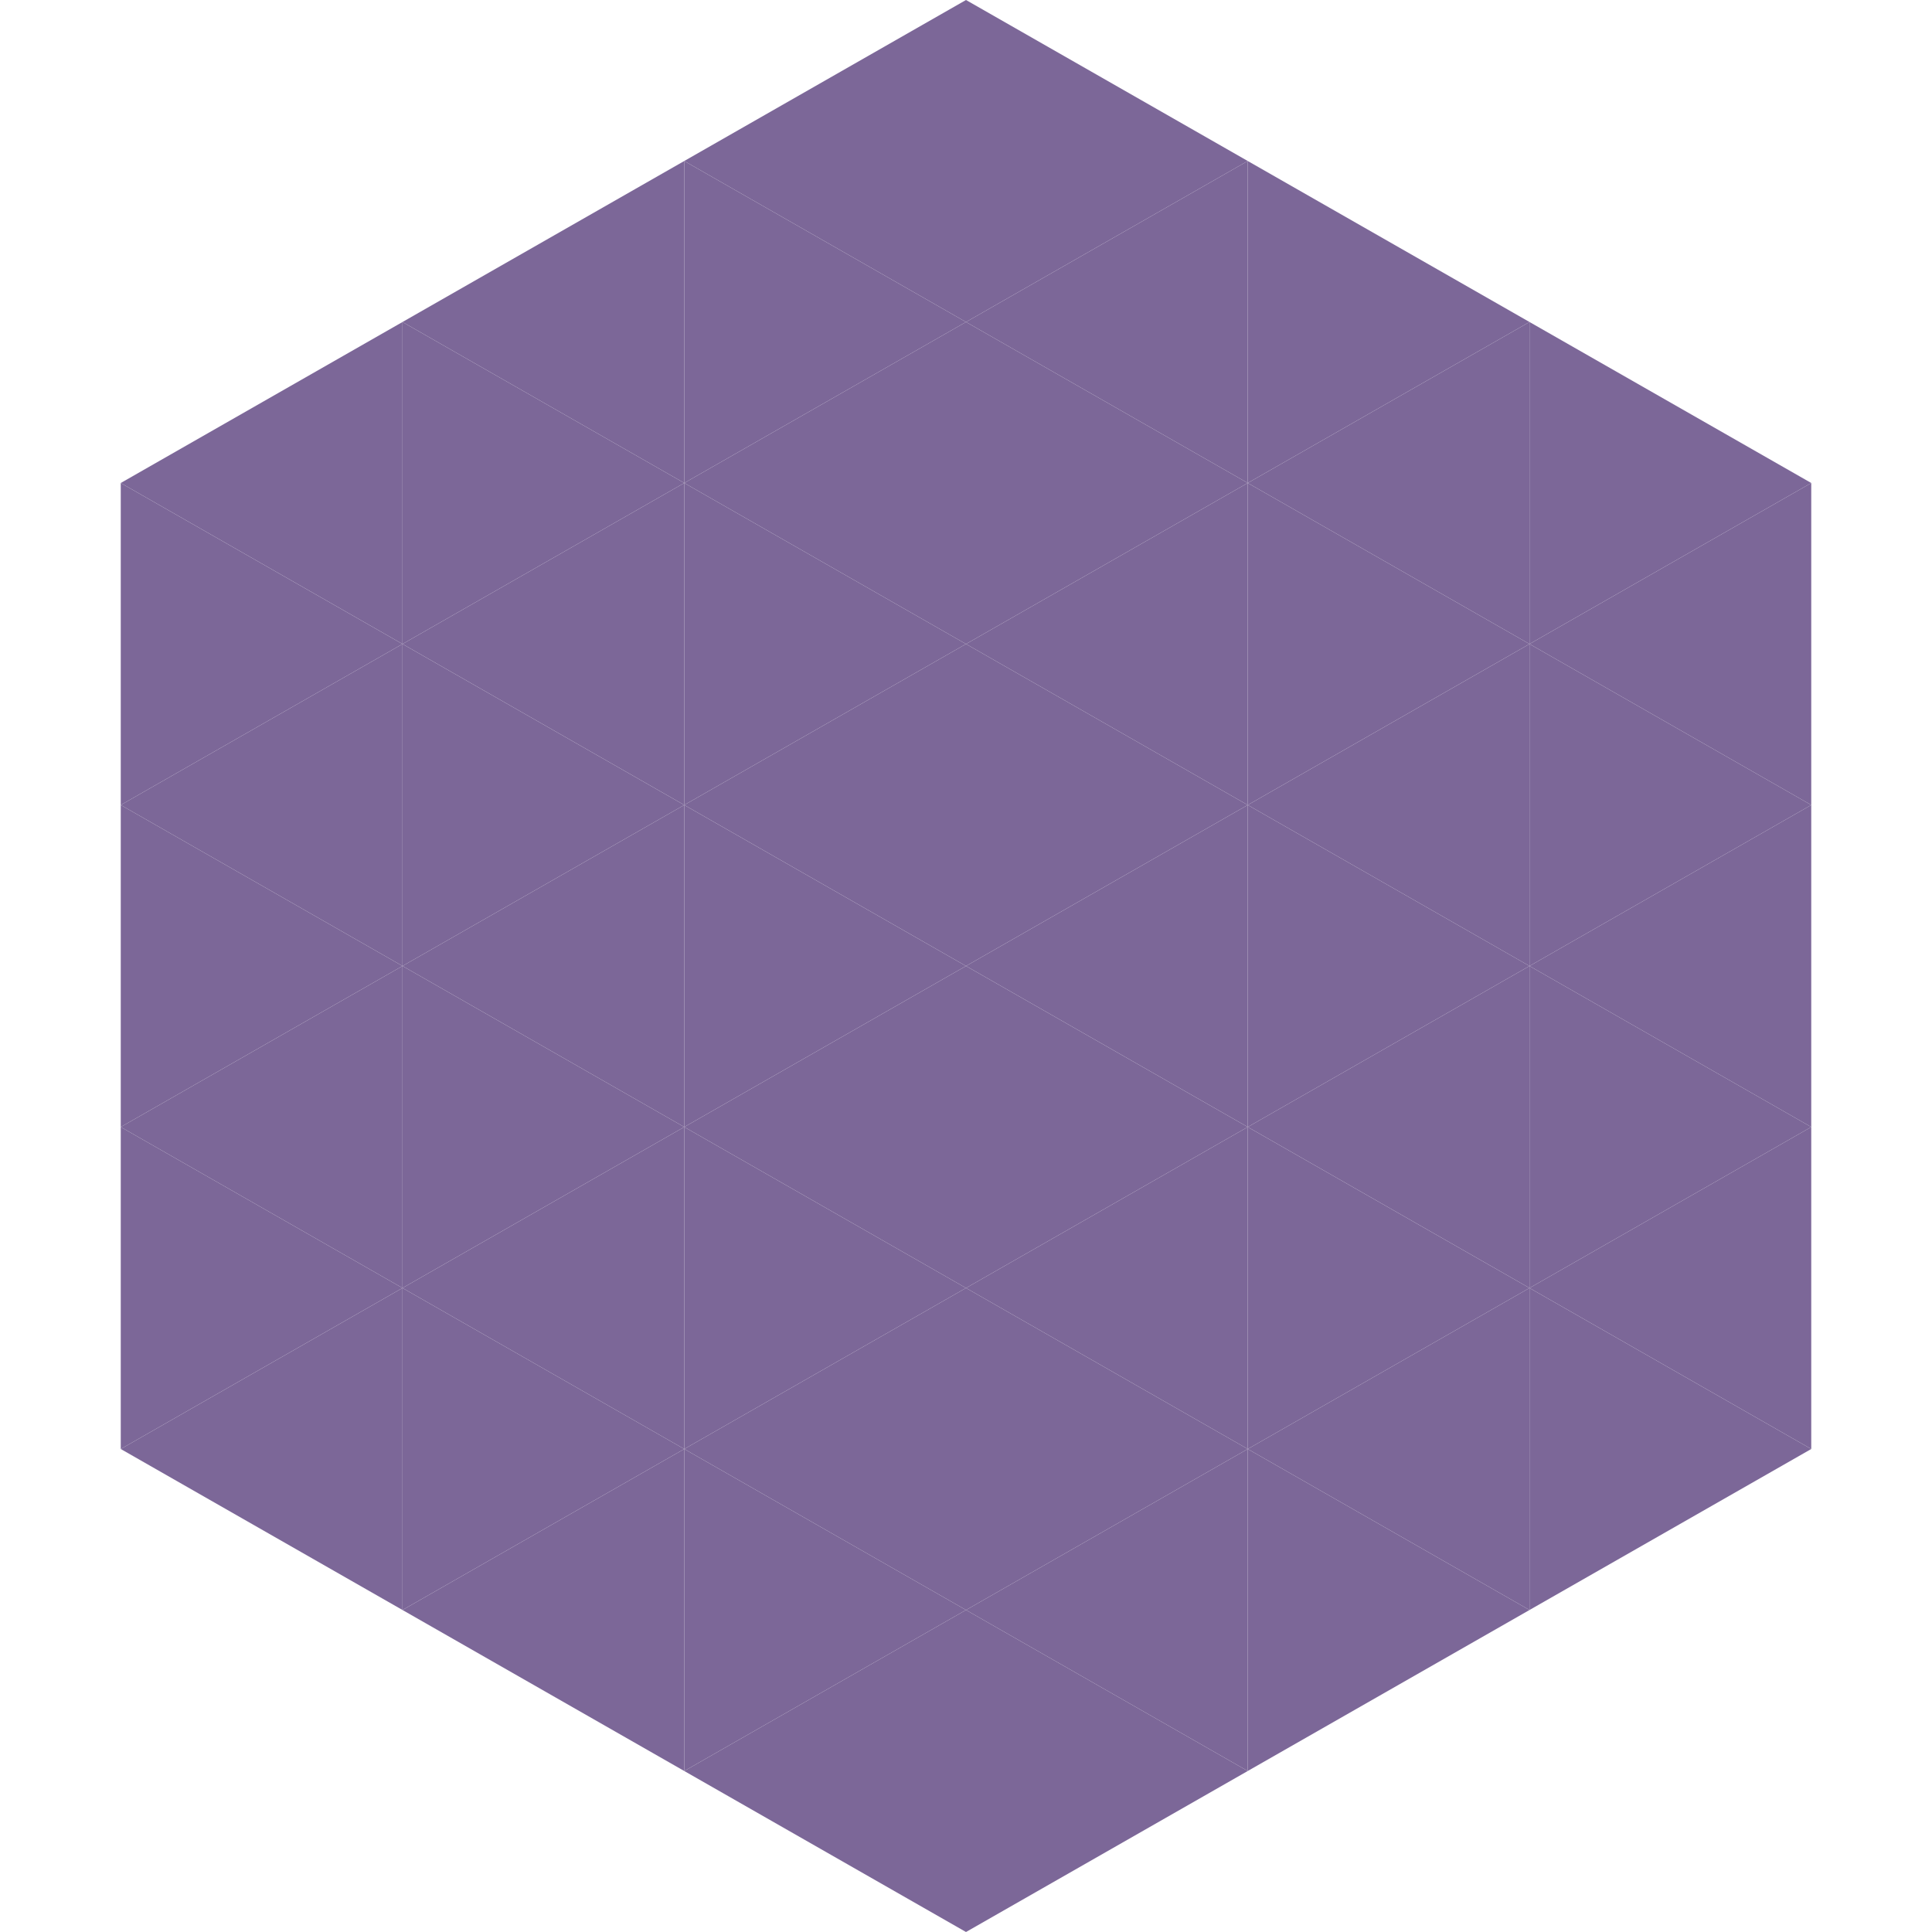
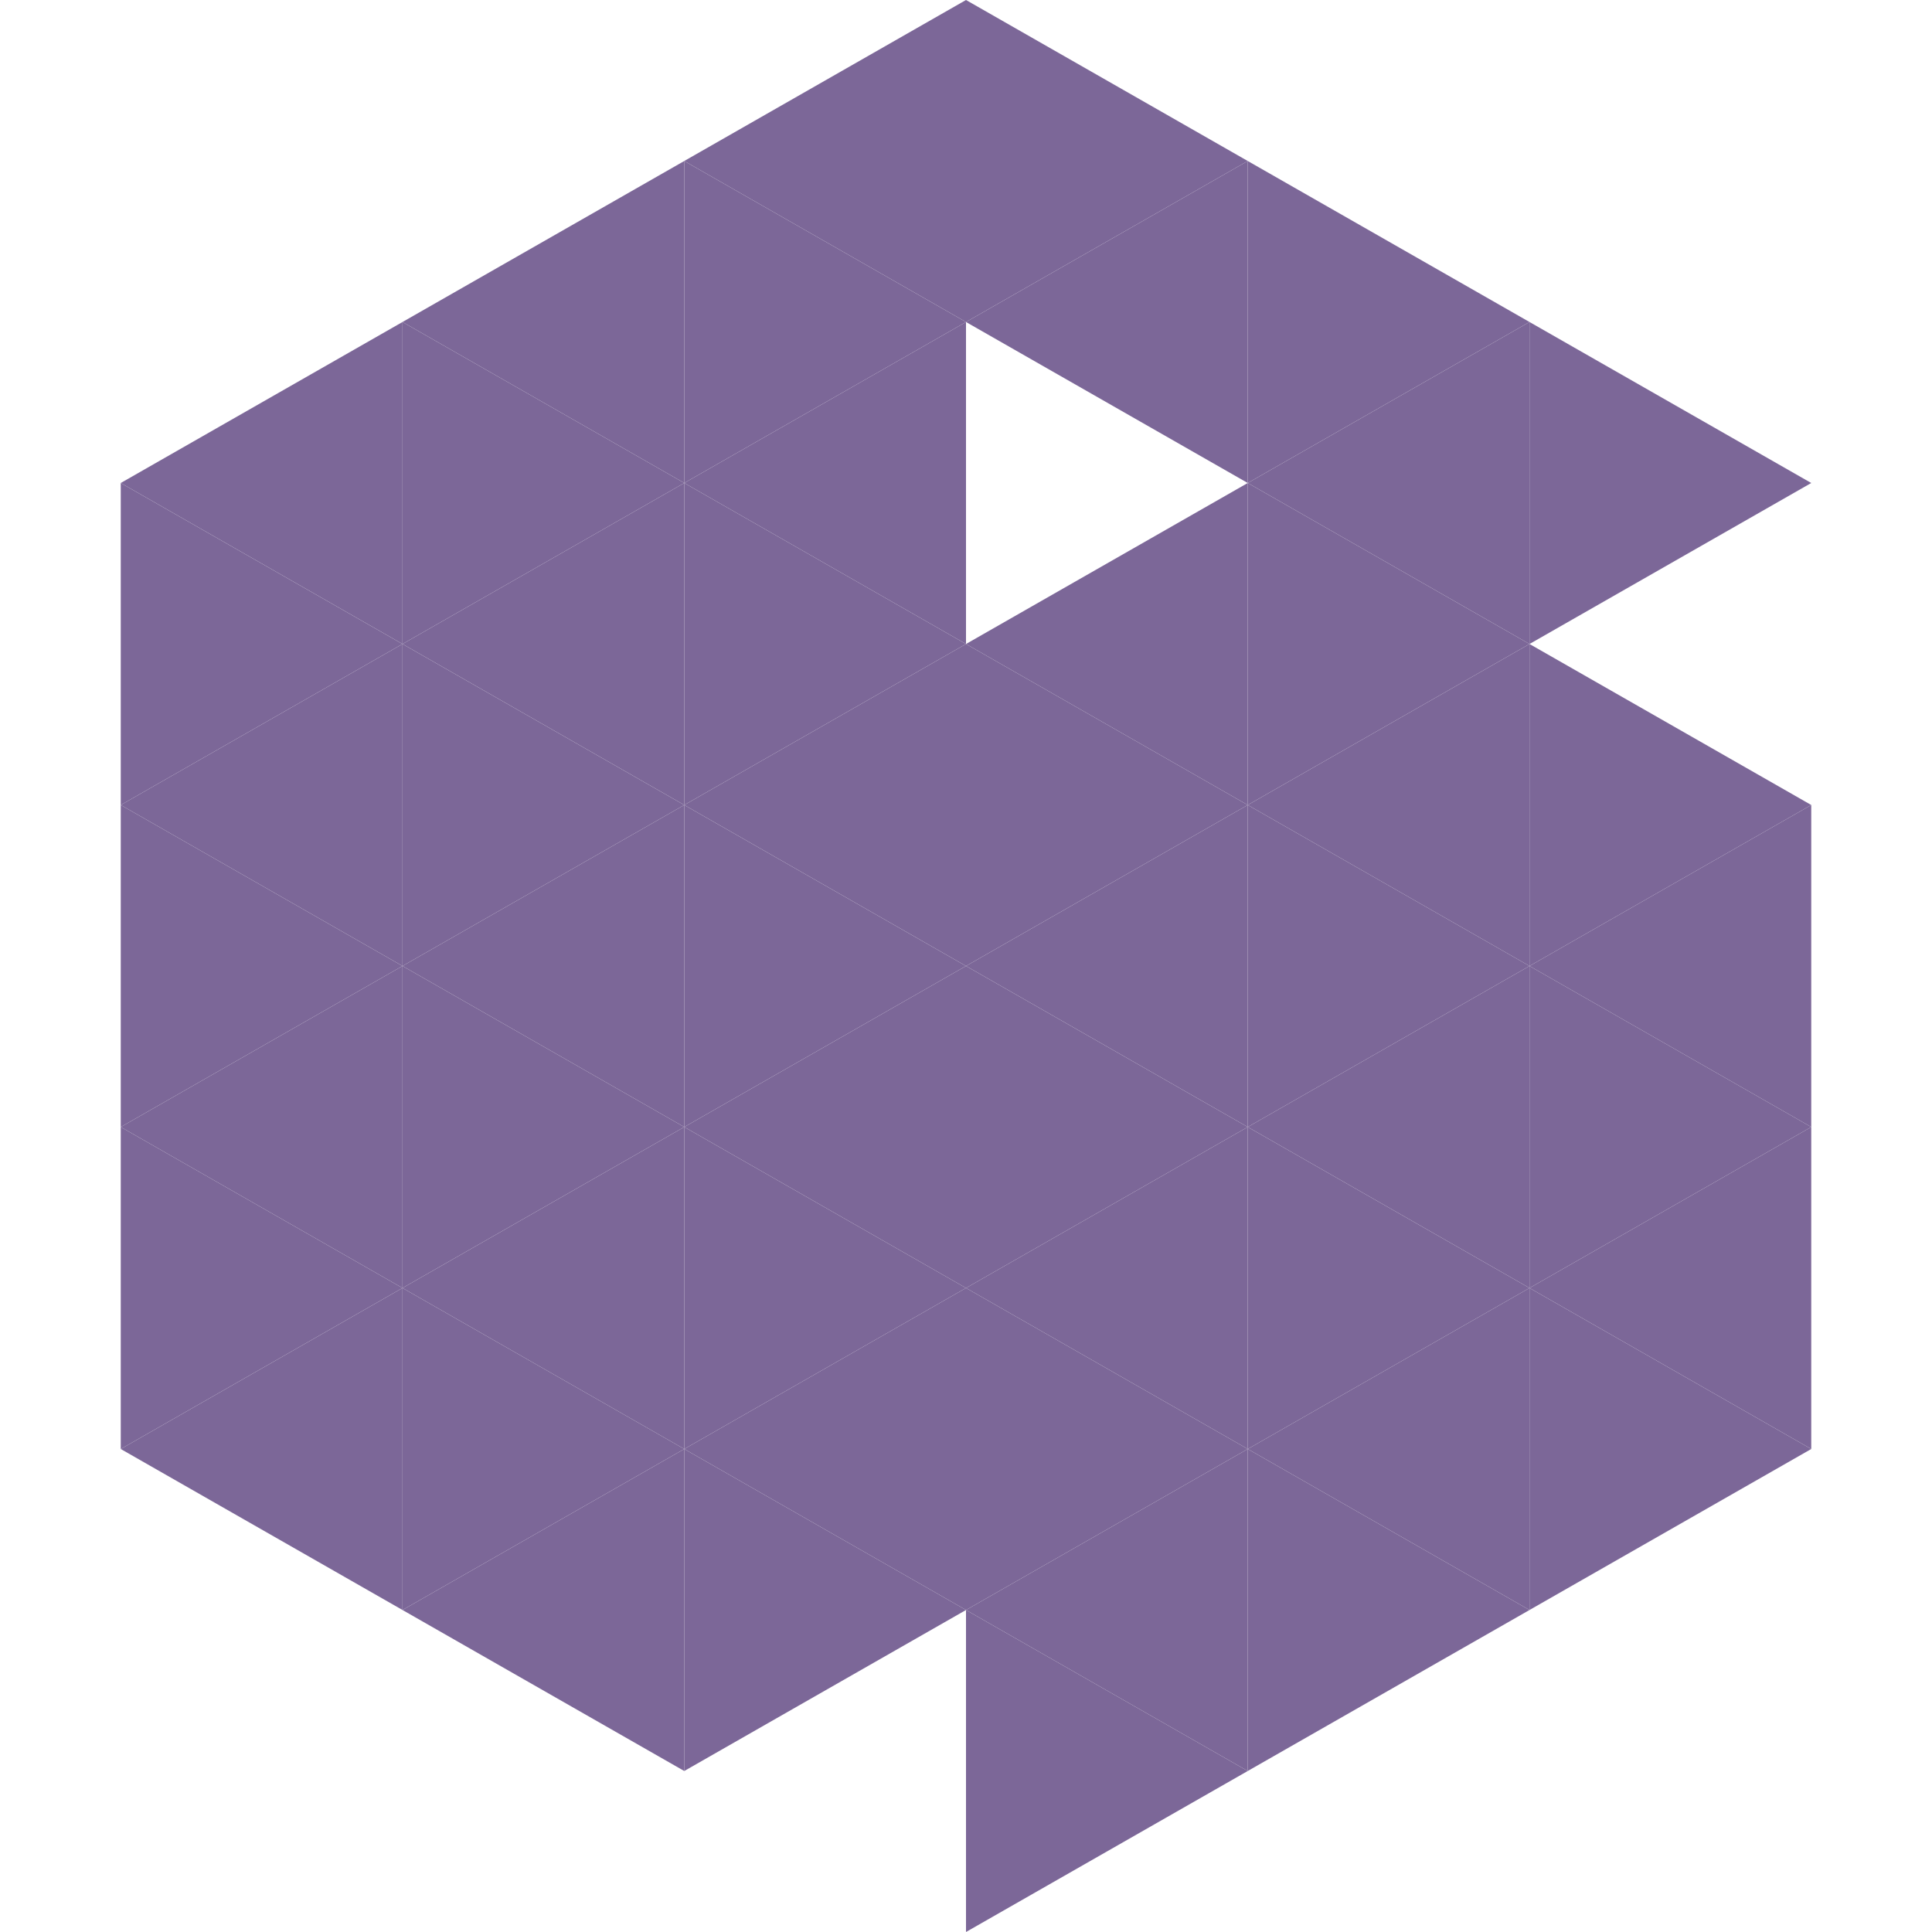
<svg xmlns="http://www.w3.org/2000/svg" width="240" height="240">
  <polygon points="50,40 15,60 50,80" style="fill:rgb(124,103,152)" />
  <polygon points="190,40 225,60 190,80" style="fill:rgb(124,103,152)" />
  <polygon points="15,60 50,80 15,100" style="fill:rgb(124,103,152)" />
-   <polygon points="225,60 190,80 225,100" style="fill:rgb(124,103,152)" />
  <polygon points="50,80 15,100 50,120" style="fill:rgb(124,103,152)" />
  <polygon points="190,80 225,100 190,120" style="fill:rgb(124,103,152)" />
  <polygon points="15,100 50,120 15,140" style="fill:rgb(124,103,152)" />
  <polygon points="225,100 190,120 225,140" style="fill:rgb(124,103,152)" />
  <polygon points="50,120 15,140 50,160" style="fill:rgb(124,103,152)" />
  <polygon points="190,120 225,140 190,160" style="fill:rgb(124,103,152)" />
  <polygon points="15,140 50,160 15,180" style="fill:rgb(124,103,152)" />
  <polygon points="225,140 190,160 225,180" style="fill:rgb(124,103,152)" />
  <polygon points="50,160 15,180 50,200" style="fill:rgb(124,103,152)" />
  <polygon points="190,160 225,180 190,200" style="fill:rgb(124,103,152)" />
  <polygon points="15,180 50,200 15,220" style="fill:rgb(255,255,255); fill-opacity:0" />
  <polygon points="225,180 190,200 225,220" style="fill:rgb(255,255,255); fill-opacity:0" />
  <polygon points="50,0 85,20 50,40" style="fill:rgb(255,255,255); fill-opacity:0" />
  <polygon points="190,0 155,20 190,40" style="fill:rgb(255,255,255); fill-opacity:0" />
  <polygon points="85,20 50,40 85,60" style="fill:rgb(124,103,152)" />
  <polygon points="155,20 190,40 155,60" style="fill:rgb(124,103,152)" />
  <polygon points="50,40 85,60 50,80" style="fill:rgb(124,103,152)" />
  <polygon points="190,40 155,60 190,80" style="fill:rgb(124,103,152)" />
  <polygon points="85,60 50,80 85,100" style="fill:rgb(124,103,152)" />
  <polygon points="155,60 190,80 155,100" style="fill:rgb(124,103,152)" />
  <polygon points="50,80 85,100 50,120" style="fill:rgb(124,103,152)" />
  <polygon points="190,80 155,100 190,120" style="fill:rgb(124,103,152)" />
  <polygon points="85,100 50,120 85,140" style="fill:rgb(124,103,152)" />
  <polygon points="155,100 190,120 155,140" style="fill:rgb(124,103,152)" />
  <polygon points="50,120 85,140 50,160" style="fill:rgb(124,103,152)" />
  <polygon points="190,120 155,140 190,160" style="fill:rgb(124,103,152)" />
  <polygon points="85,140 50,160 85,180" style="fill:rgb(124,103,152)" />
  <polygon points="155,140 190,160 155,180" style="fill:rgb(124,103,152)" />
  <polygon points="50,160 85,180 50,200" style="fill:rgb(124,103,152)" />
  <polygon points="190,160 155,180 190,200" style="fill:rgb(124,103,152)" />
  <polygon points="85,180 50,200 85,220" style="fill:rgb(124,103,152)" />
  <polygon points="155,180 190,200 155,220" style="fill:rgb(124,103,152)" />
  <polygon points="120,0 85,20 120,40" style="fill:rgb(124,103,152)" />
  <polygon points="120,0 155,20 120,40" style="fill:rgb(124,103,152)" />
  <polygon points="85,20 120,40 85,60" style="fill:rgb(124,103,152)" />
  <polygon points="155,20 120,40 155,60" style="fill:rgb(124,103,152)" />
  <polygon points="120,40 85,60 120,80" style="fill:rgb(124,103,152)" />
-   <polygon points="120,40 155,60 120,80" style="fill:rgb(124,103,152)" />
  <polygon points="85,60 120,80 85,100" style="fill:rgb(124,103,152)" />
  <polygon points="155,60 120,80 155,100" style="fill:rgb(124,103,152)" />
  <polygon points="120,80 85,100 120,120" style="fill:rgb(124,103,152)" />
  <polygon points="120,80 155,100 120,120" style="fill:rgb(124,103,152)" />
  <polygon points="85,100 120,120 85,140" style="fill:rgb(124,103,152)" />
  <polygon points="155,100 120,120 155,140" style="fill:rgb(124,103,152)" />
  <polygon points="120,120 85,140 120,160" style="fill:rgb(124,103,152)" />
  <polygon points="120,120 155,140 120,160" style="fill:rgb(124,103,152)" />
  <polygon points="85,140 120,160 85,180" style="fill:rgb(124,103,152)" />
  <polygon points="155,140 120,160 155,180" style="fill:rgb(124,103,152)" />
  <polygon points="120,160 85,180 120,200" style="fill:rgb(124,103,152)" />
  <polygon points="120,160 155,180 120,200" style="fill:rgb(124,103,152)" />
  <polygon points="85,180 120,200 85,220" style="fill:rgb(124,103,152)" />
  <polygon points="155,180 120,200 155,220" style="fill:rgb(124,103,152)" />
-   <polygon points="120,200 85,220 120,240" style="fill:rgb(124,103,152)" />
  <polygon points="120,200 155,220 120,240" style="fill:rgb(124,103,152)" />
-   <polygon points="85,220 120,240 85,260" style="fill:rgb(255,255,255); fill-opacity:0" />
  <polygon points="155,220 120,240 155,260" style="fill:rgb(255,255,255); fill-opacity:0" />
</svg>